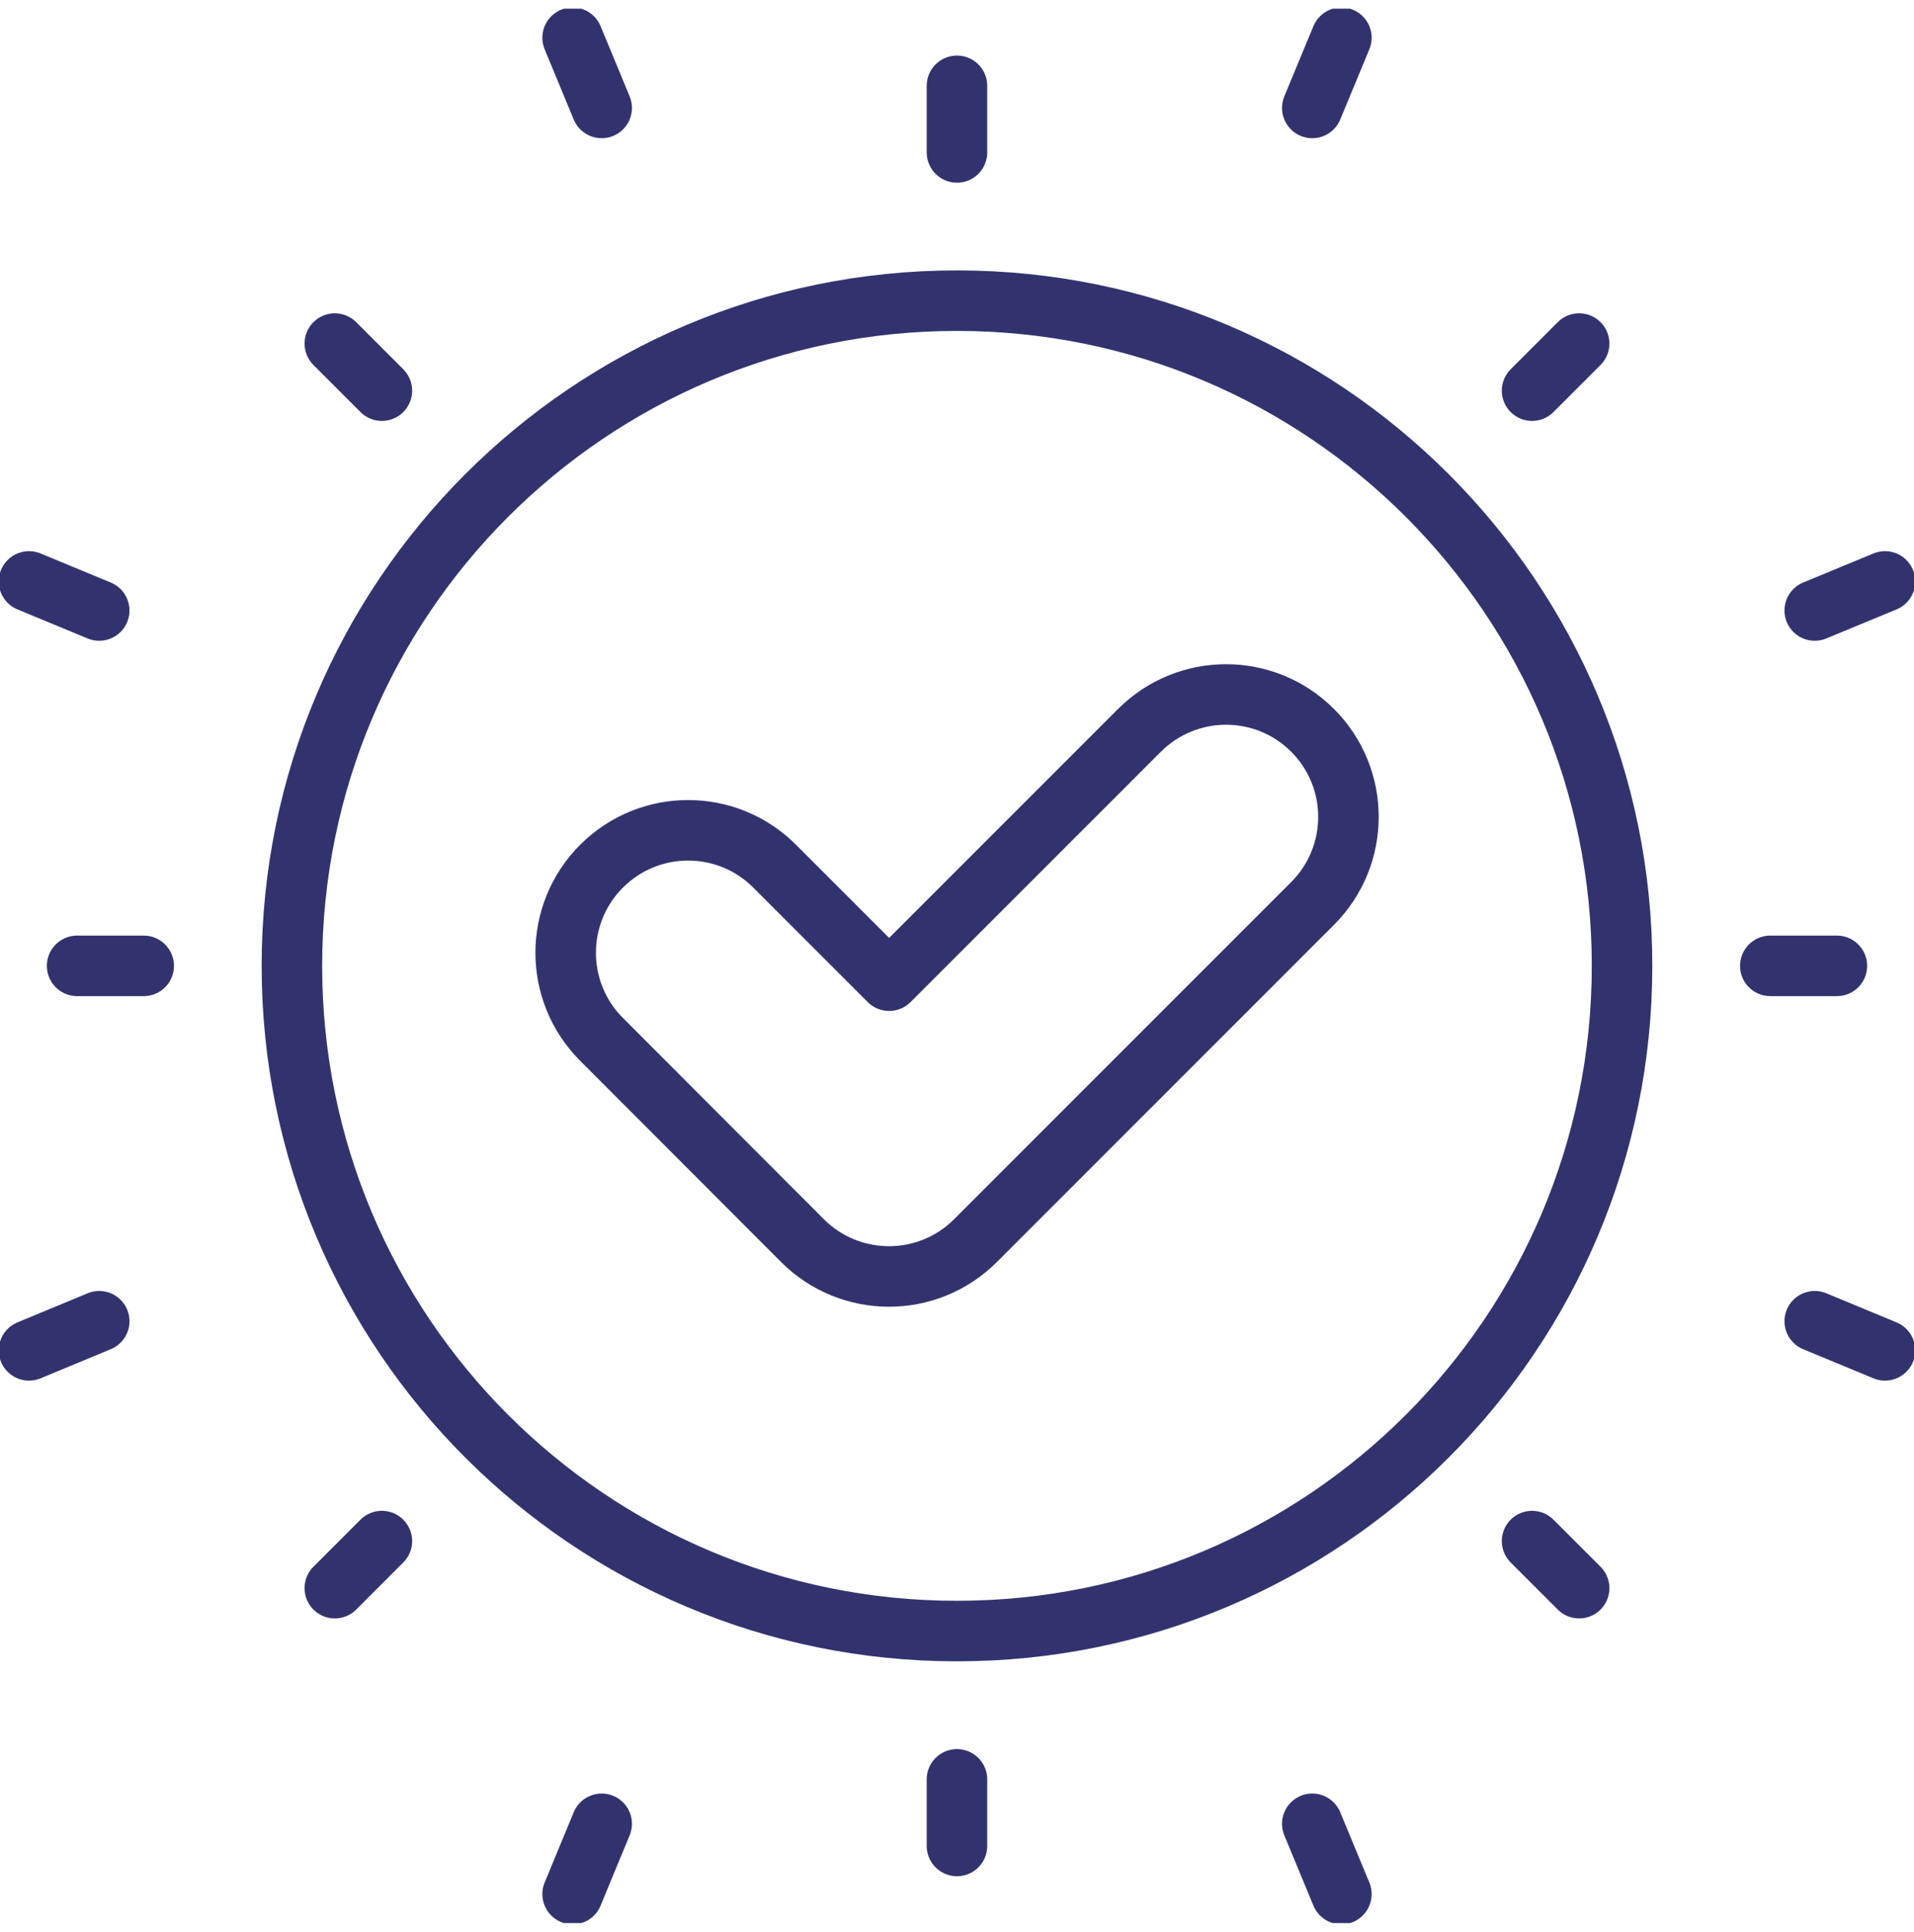
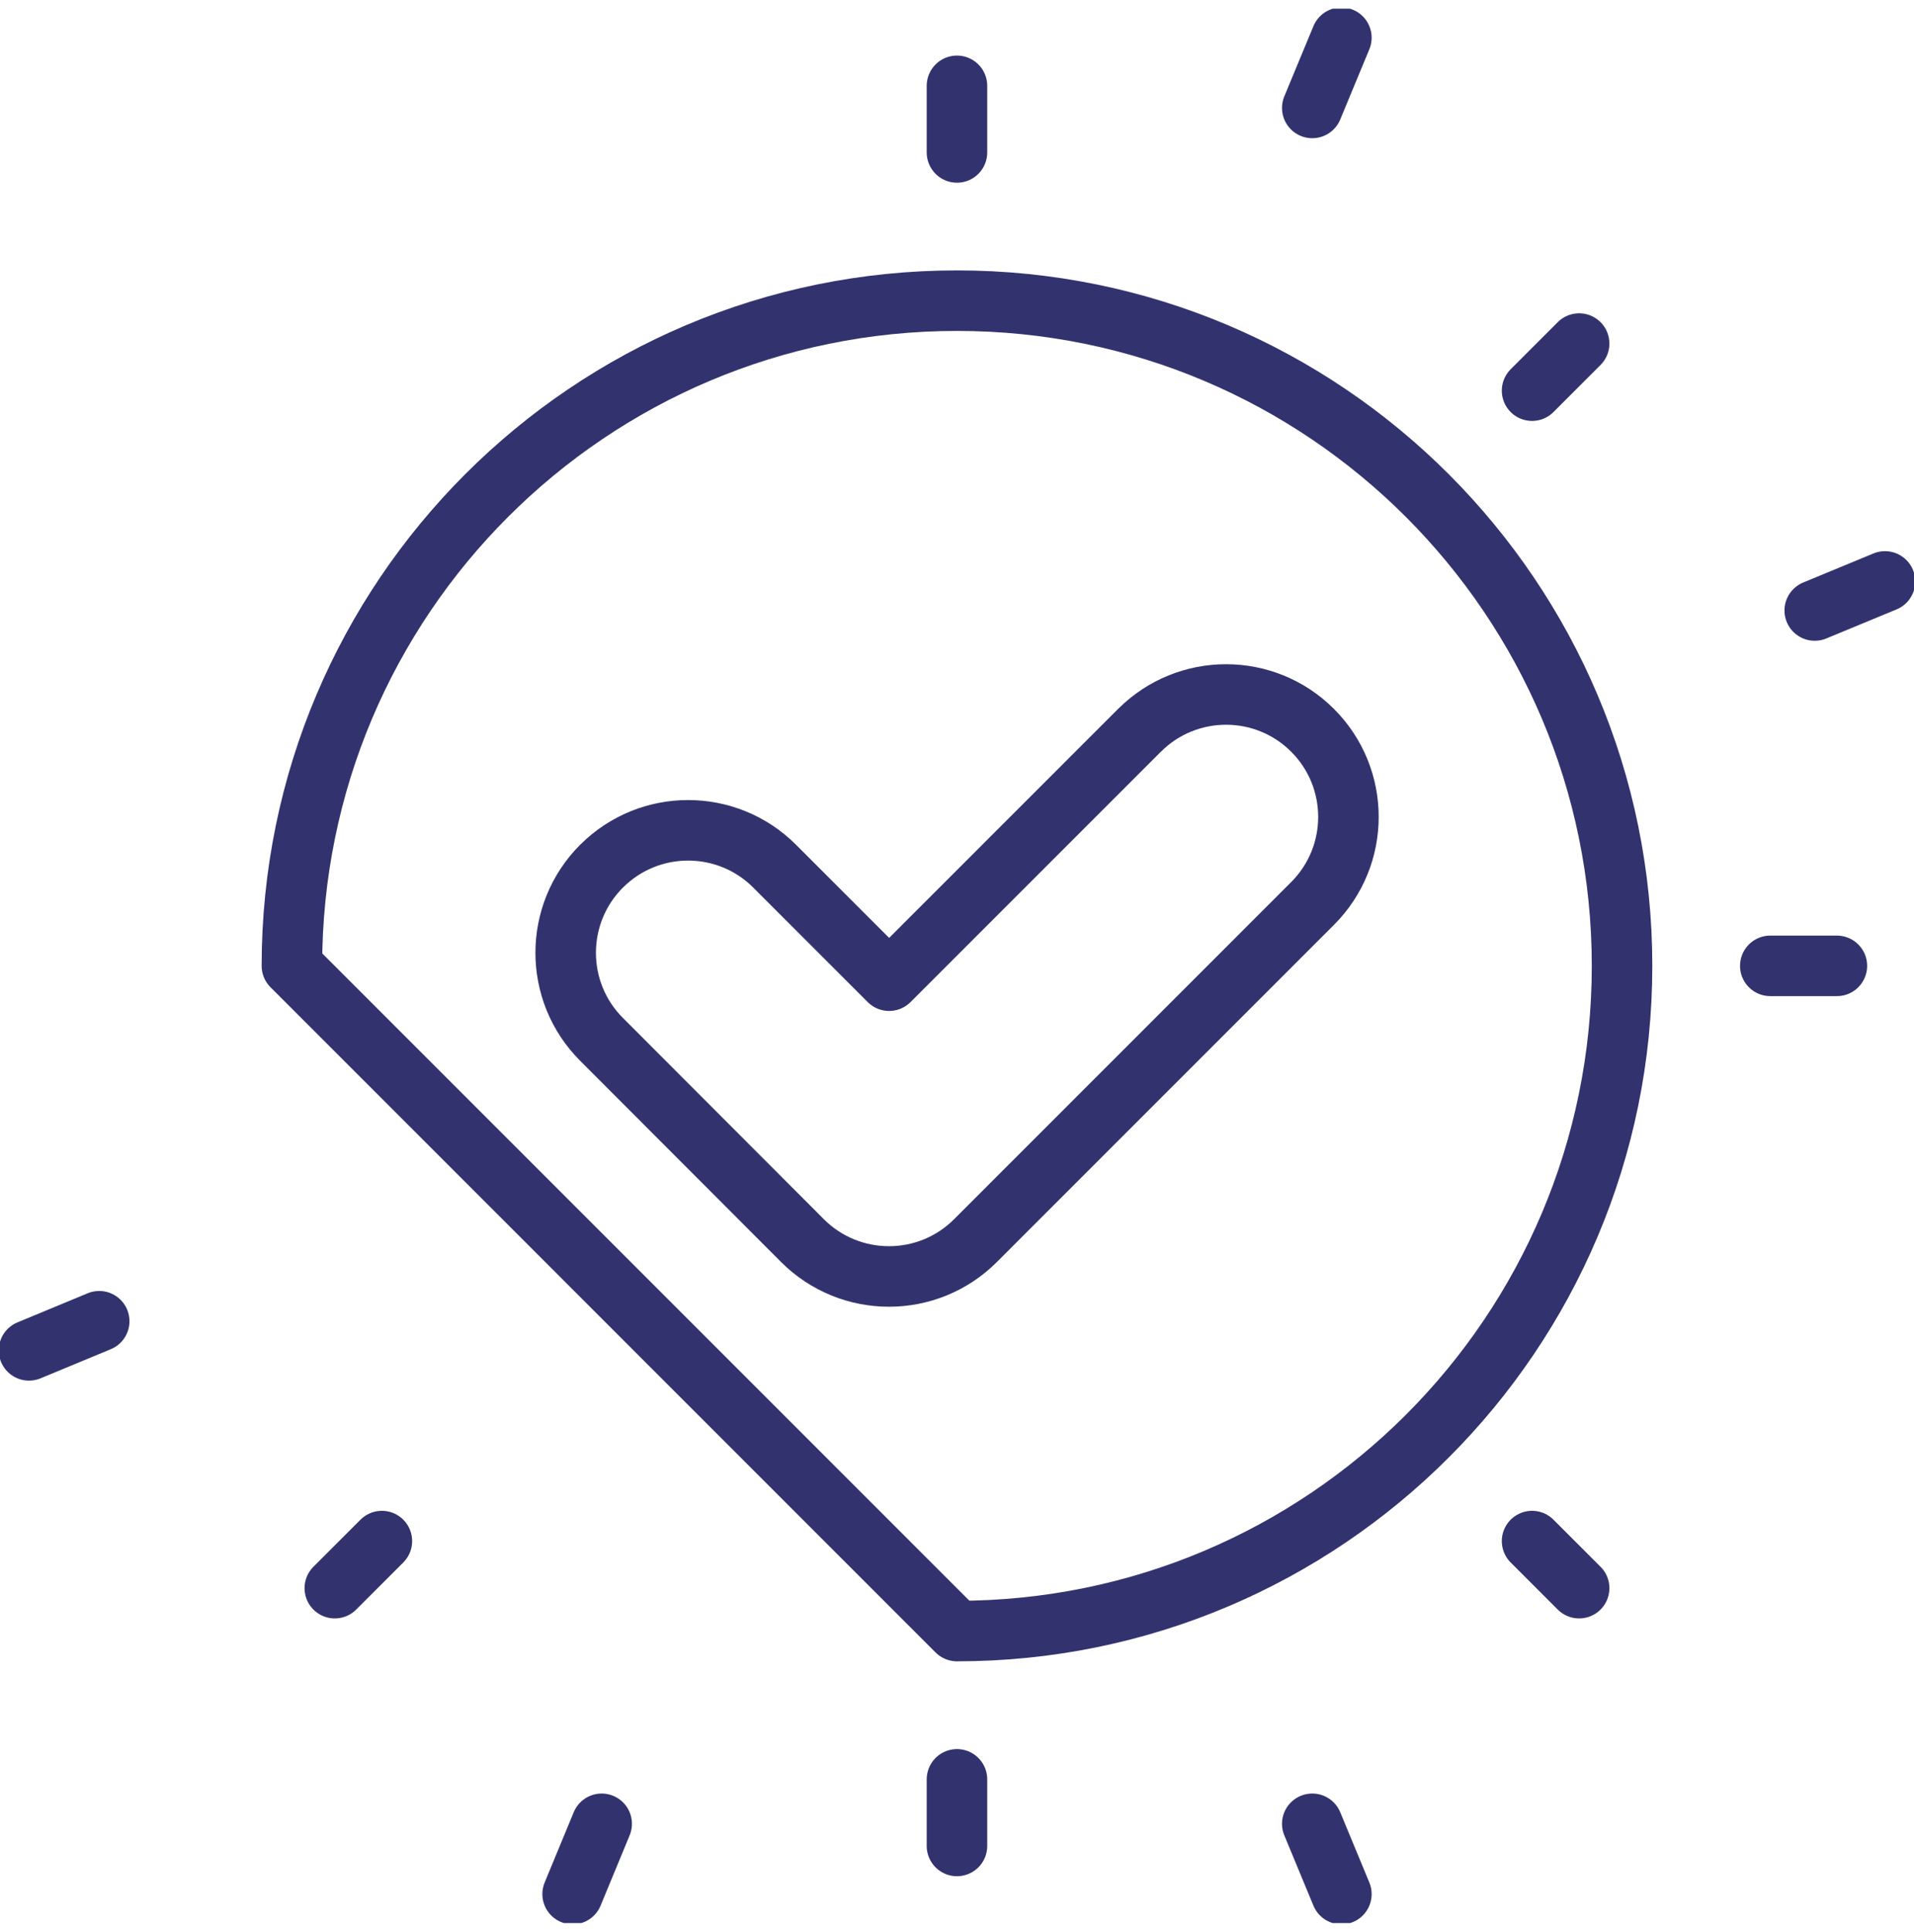
<svg xmlns="http://www.w3.org/2000/svg" width="110" height="111" viewBox="0 0 110 111" fill="none">
  <g clip-path="url(#clip0_129_288)">
    <path d="M54.998 8.759V4.932" stroke="#32336E" stroke-width="3.478" stroke-linecap="round" stroke-linejoin="round" />
    <path d="M54.998 106.068V102.241" stroke="#32336E" stroke-width="3.478" stroke-linecap="round" stroke-linejoin="round" />
-     <path d="M8.259 55.498H4.432" stroke="#32336E" stroke-width="3.478" stroke-linecap="round" stroke-linejoin="round" />
    <path d="M105.568 55.498H101.741" stroke="#32336E" stroke-width="3.478" stroke-linecap="round" stroke-linejoin="round" />
-     <path d="M21.947 22.447L19.242 19.741" stroke="#32336E" stroke-width="3.478" stroke-linecap="round" stroke-linejoin="round" />
    <path d="M90.755 91.255L88.05 88.55" stroke="#32336E" stroke-width="3.478" stroke-linecap="round" stroke-linejoin="round" />
    <path d="M21.947 88.55L19.242 91.255" stroke="#32336E" stroke-width="3.478" stroke-linecap="round" stroke-linejoin="round" />
    <path d="M90.755 19.741L88.05 22.447" stroke="#32336E" stroke-width="3.478" stroke-linecap="round" stroke-linejoin="round" />
-     <path d="M34.579 6.202L32.909 2.167" stroke="#32336E" stroke-width="3.478" stroke-linecap="round" stroke-linejoin="round" />
    <path d="M77.091 108.833L75.418 104.795" stroke="#32336E" stroke-width="3.478" stroke-linecap="round" stroke-linejoin="round" />
    <path d="M5.702 75.918L1.667 77.591" stroke="#32336E" stroke-width="3.478" stroke-linecap="round" stroke-linejoin="round" />
    <path d="M108.333 33.409L104.295 35.079" stroke="#32336E" stroke-width="3.478" stroke-linecap="round" stroke-linejoin="round" />
-     <path d="M5.702 35.079L1.667 33.409" stroke="#32336E" stroke-width="3.478" stroke-linecap="round" stroke-linejoin="round" />
-     <path d="M108.333 77.591L104.295 75.918" stroke="#32336E" stroke-width="3.478" stroke-linecap="round" stroke-linejoin="round" />
    <path d="M34.579 104.795L32.909 108.833" stroke="#32336E" stroke-width="3.478" stroke-linecap="round" stroke-linejoin="round" />
    <path d="M77.091 2.167L75.418 6.202" stroke="#32336E" stroke-width="3.478" stroke-linecap="round" stroke-linejoin="round" />
-     <path d="M54.998 93.72C76.108 93.72 93.221 76.608 93.221 55.498C93.221 34.389 76.108 17.276 54.998 17.276C33.889 17.276 16.776 34.389 16.776 55.498C16.776 76.608 33.889 93.72 54.998 93.72Z" stroke="#32336E" stroke-width="3.478" stroke-linecap="round" stroke-linejoin="round" />
+     <path d="M54.998 93.72C76.108 93.72 93.221 76.608 93.221 55.498C93.221 34.389 76.108 17.276 54.998 17.276C33.889 17.276 16.776 34.389 16.776 55.498Z" stroke="#32336E" stroke-width="3.478" stroke-linecap="round" stroke-linejoin="round" />
    <path d="M65.486 41.965L51.1 56.35L44.52 49.77C41.773 47.023 37.32 47.023 34.573 49.77H34.57C31.826 52.52 31.823 56.97 34.567 59.717L46.114 71.281C48.861 74.031 53.316 74.034 56.064 71.284L75.436 51.912C78.183 49.165 78.183 44.712 75.436 41.965C72.689 39.218 68.236 39.218 65.489 41.965H65.486Z" stroke="#32336E" stroke-width="3.478" stroke-linecap="round" stroke-linejoin="round" />
  </g>
  <defs>
    <clipPath id="clip0_129_288">
      <rect width="110" height="110" fill="white" transform="translate(0 0.5)" />
    </clipPath>
  </defs>
</svg>